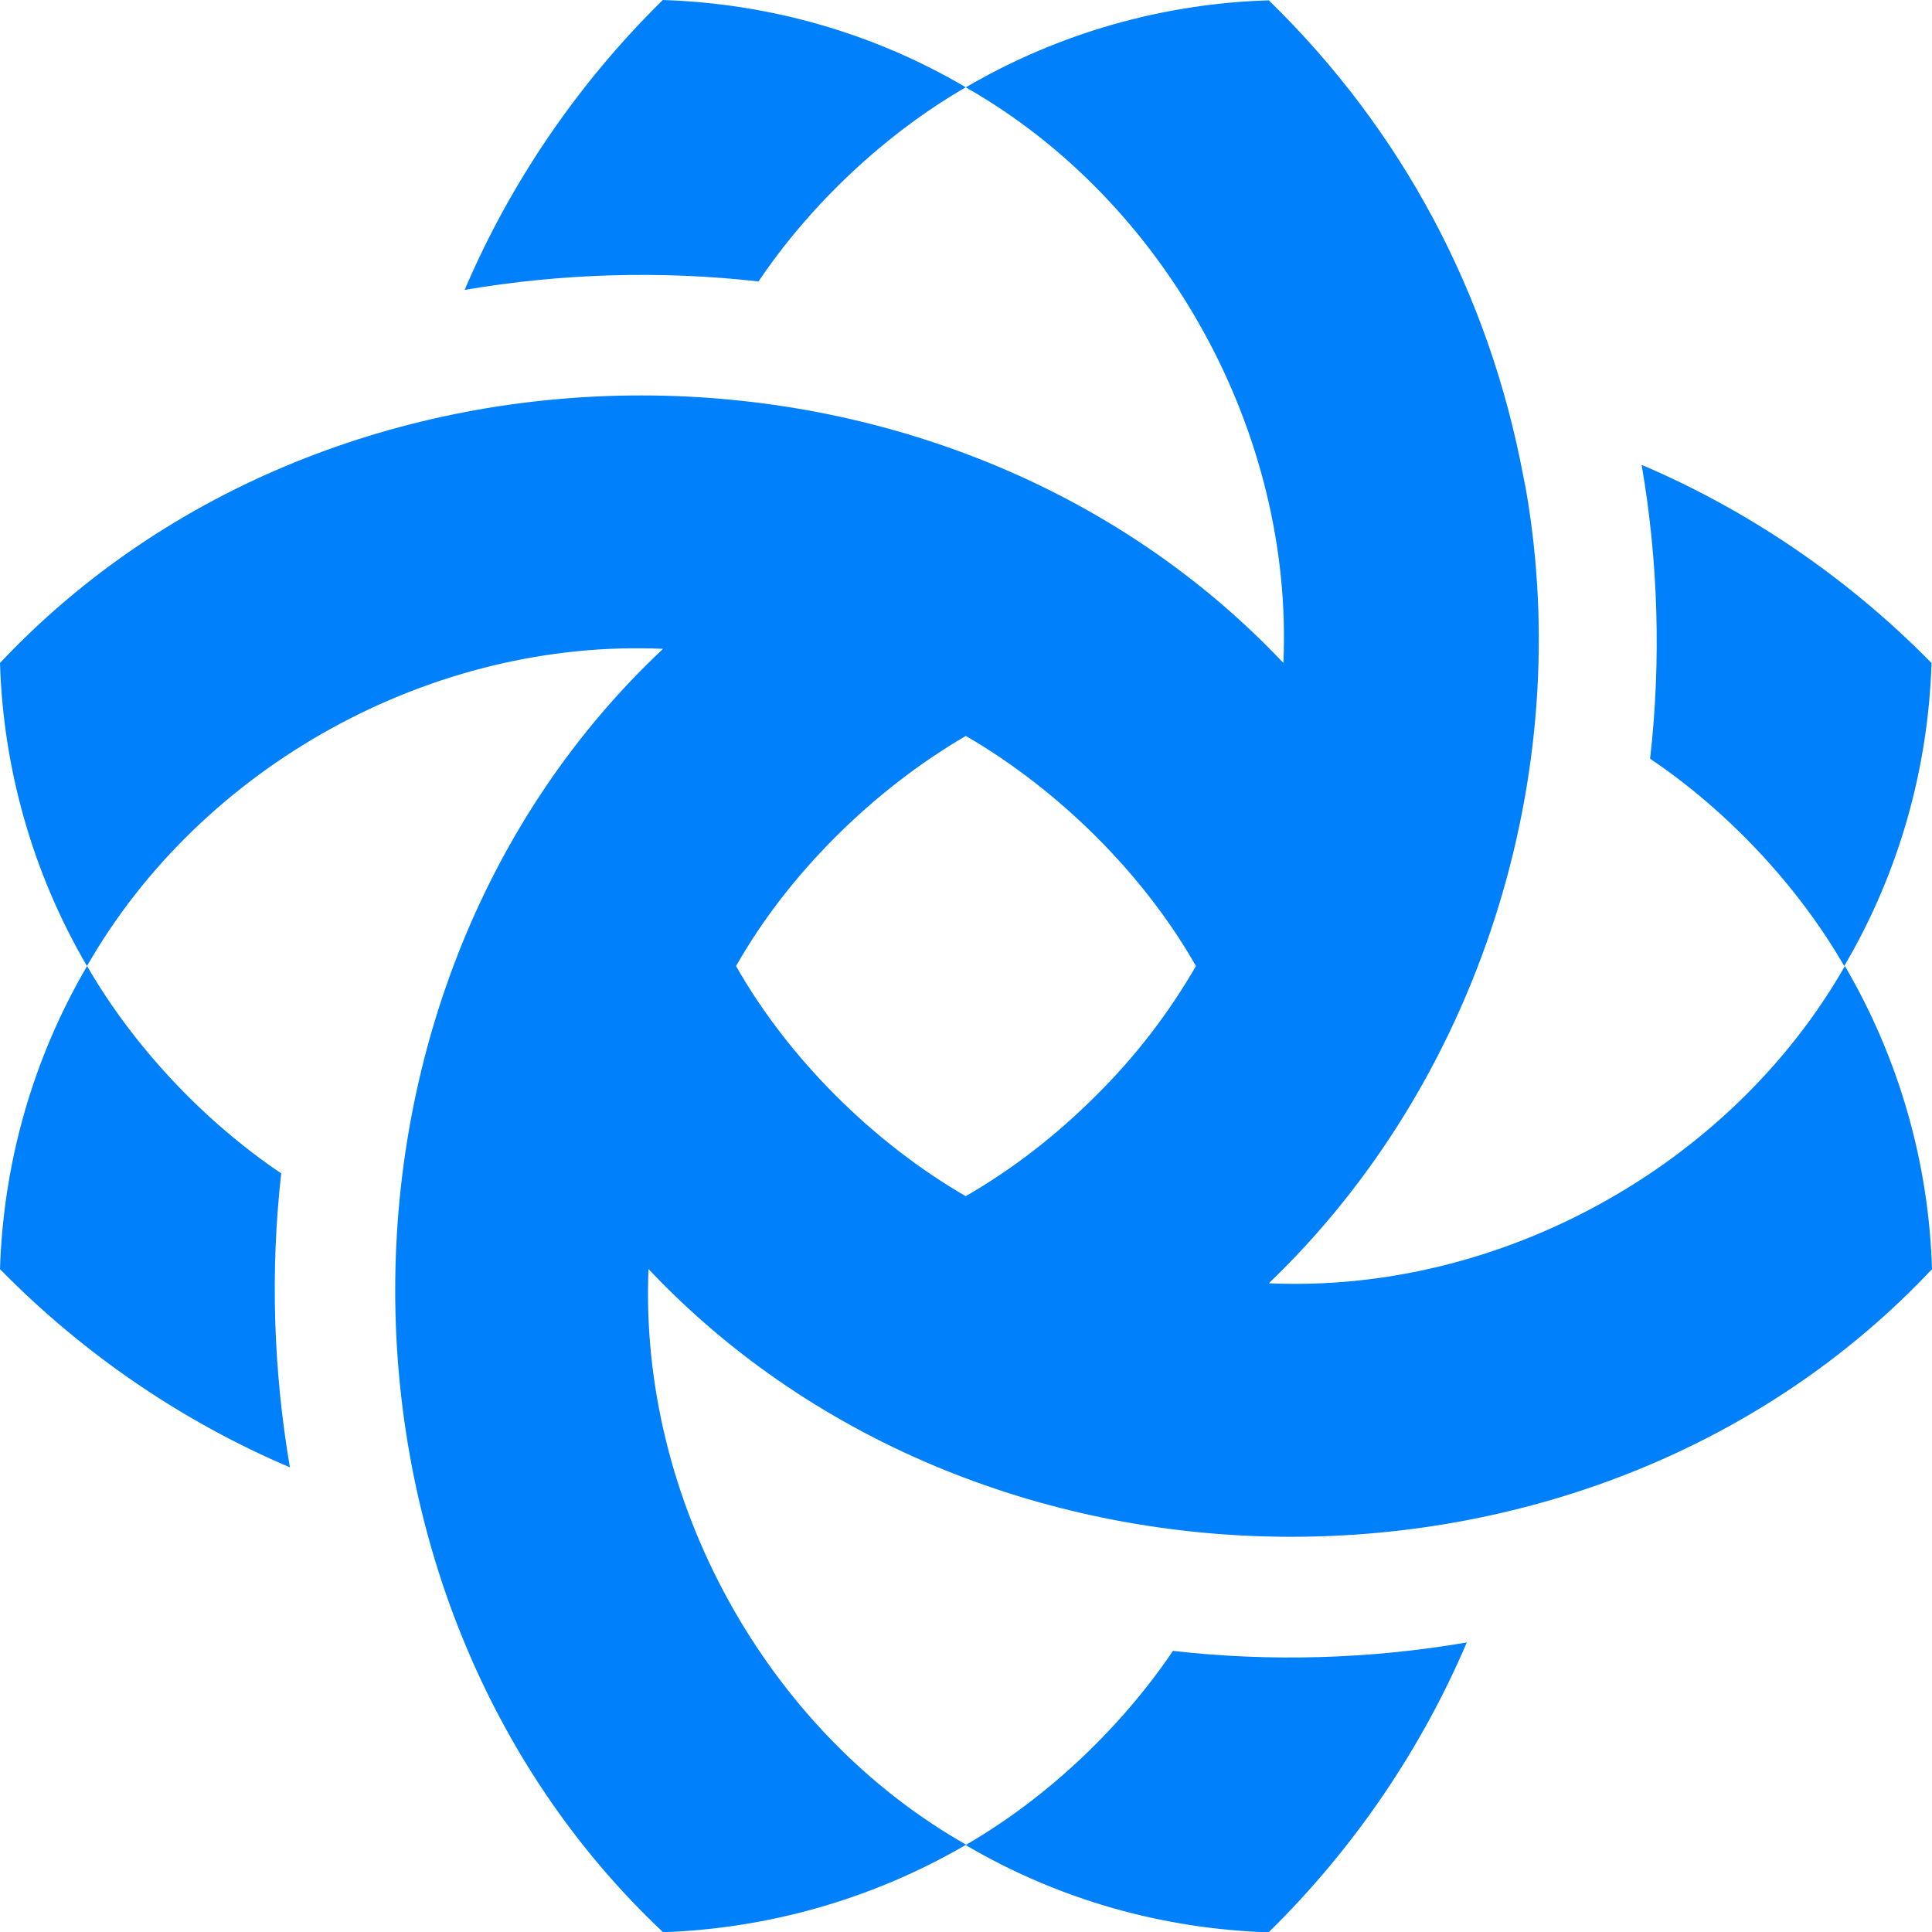
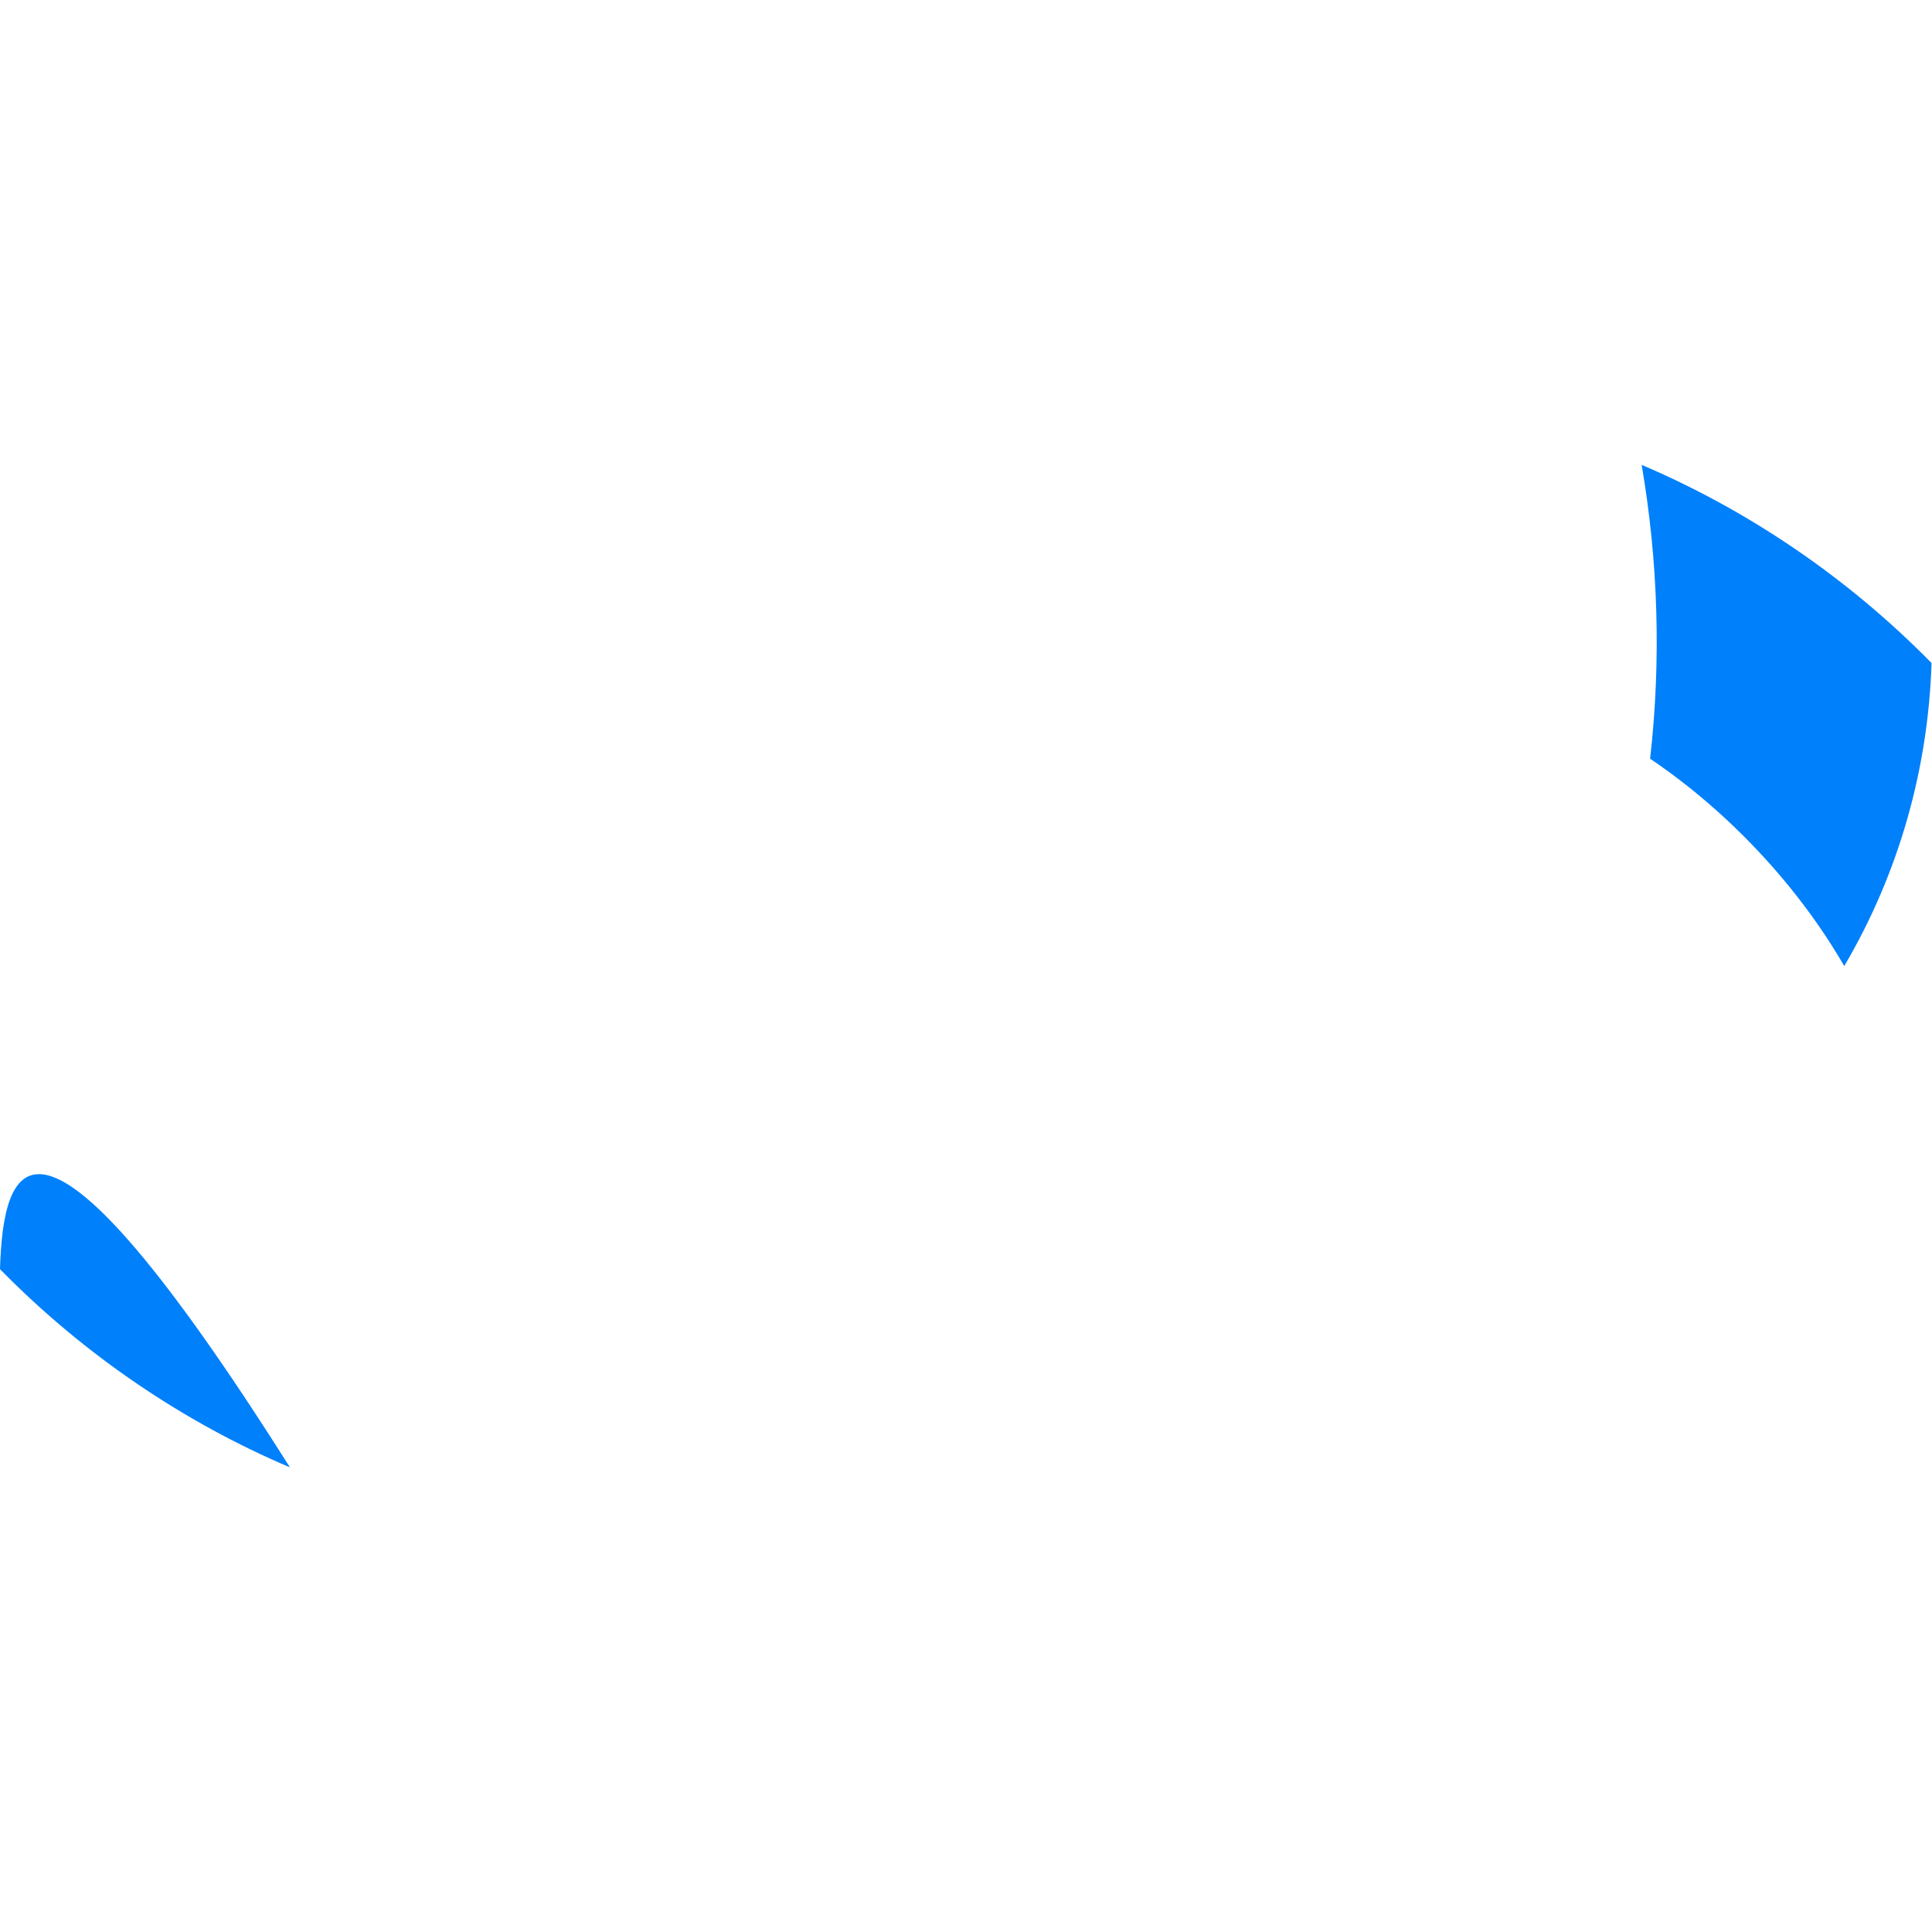
<svg xmlns="http://www.w3.org/2000/svg" id="uuid-5dd35973-a4fb-4688-9e80-d1abce79c7ab" width="171.27" height="171.3" viewBox="0 0 171.27 171.3">
  <defs>
    <style>.uuid-a625aa71-8d60-42d1-9e54-755434c3472f{fill:#0080fb;stroke-width:0px;}</style>
  </defs>
  <g id="uuid-6cdeb30f-3f7b-47f6-8135-a9647df5e1b1">
-     <path class="uuid-a625aa71-8d60-42d1-9e54-755434c3472f" d="M25.7,130.08c-1.46-8.55-1.75-17.38-.77-26.06-6.87-4.63-13.09-11.24-17.21-18.38C2.87,93.92.29,103.17,0,112.51c7.5,7.65,16.36,13.6,25.7,17.57Z" />
-     <path class="uuid-a625aa71-8d60-42d1-9e54-755434c3472f" d="M171.27,112.51c-.28-9.33-2.87-18.58-7.72-26.87-10.15,17.77-30.63,29.05-51.07,28.12,18.65-17.87,27.21-45.06,22.79-70.38-.06-.38-.17-.79-.24-1.21-3.01-16-10.63-30.52-22.55-42.14-9.33.28-18.58,2.87-26.86,7.71C77.35,2.87,68.11.3,58.76,0c-7.65,7.5-13.6,16.38-17.57,25.7,8.55-1.46,17.39-1.73,26.05-.75,4.63-6.87,11.23-13.08,18.37-17.21,17.77,10.09,29.07,30.68,28.16,51.03C83.99,27.25,29.89,27.05,0,58.77c.28,9.33,2.87,18.59,7.71,26.87,10.17-17.78,30.61-29.04,51.07-28.12-31.64,29.7-31.68,83.95,0,113.77,9.3-.33,18.55-2.91,26.87-7.76-17.79-10.09-29.02-30.65-28.16-51.03,29.77,31.54,83.93,31.75,113.78.01ZM85.62,65.24c8.2,4.76,15.72,12.17,20.4,20.4-2.38,4.12-5.33,8-8.89,11.51-3.52,3.52-7.39,6.51-11.52,8.89-8.15-4.71-15.7-12.18-20.36-20.4,4.67-8.24,12.22-15.65,20.37-20.4Z" />
+     <path class="uuid-a625aa71-8d60-42d1-9e54-755434c3472f" d="M25.7,130.08C2.87,93.92.29,103.17,0,112.51c7.5,7.65,16.36,13.6,25.7,17.57Z" />
    <path class="uuid-a625aa71-8d60-42d1-9e54-755434c3472f" d="M146.28,67.26c6.87,4.63,13.09,11.24,17.21,18.38,4.87-8.28,7.44-17.51,7.74-26.86-7.5-7.65-16.38-13.6-25.7-17.57,1.47,8.54,1.74,17.38.75,26.05Z" />
-     <path class="uuid-a625aa71-8d60-42d1-9e54-755434c3472f" d="M130.03,145.6c-3.97,9.32-9.92,18.2-17.57,25.7-9.35-.3-18.59-2.87-26.86-7.74,7.14-4.12,13.74-10.34,18.38-17.21,8.66.99,17.51.72,26.05-.75Z" />
  </g>
</svg>